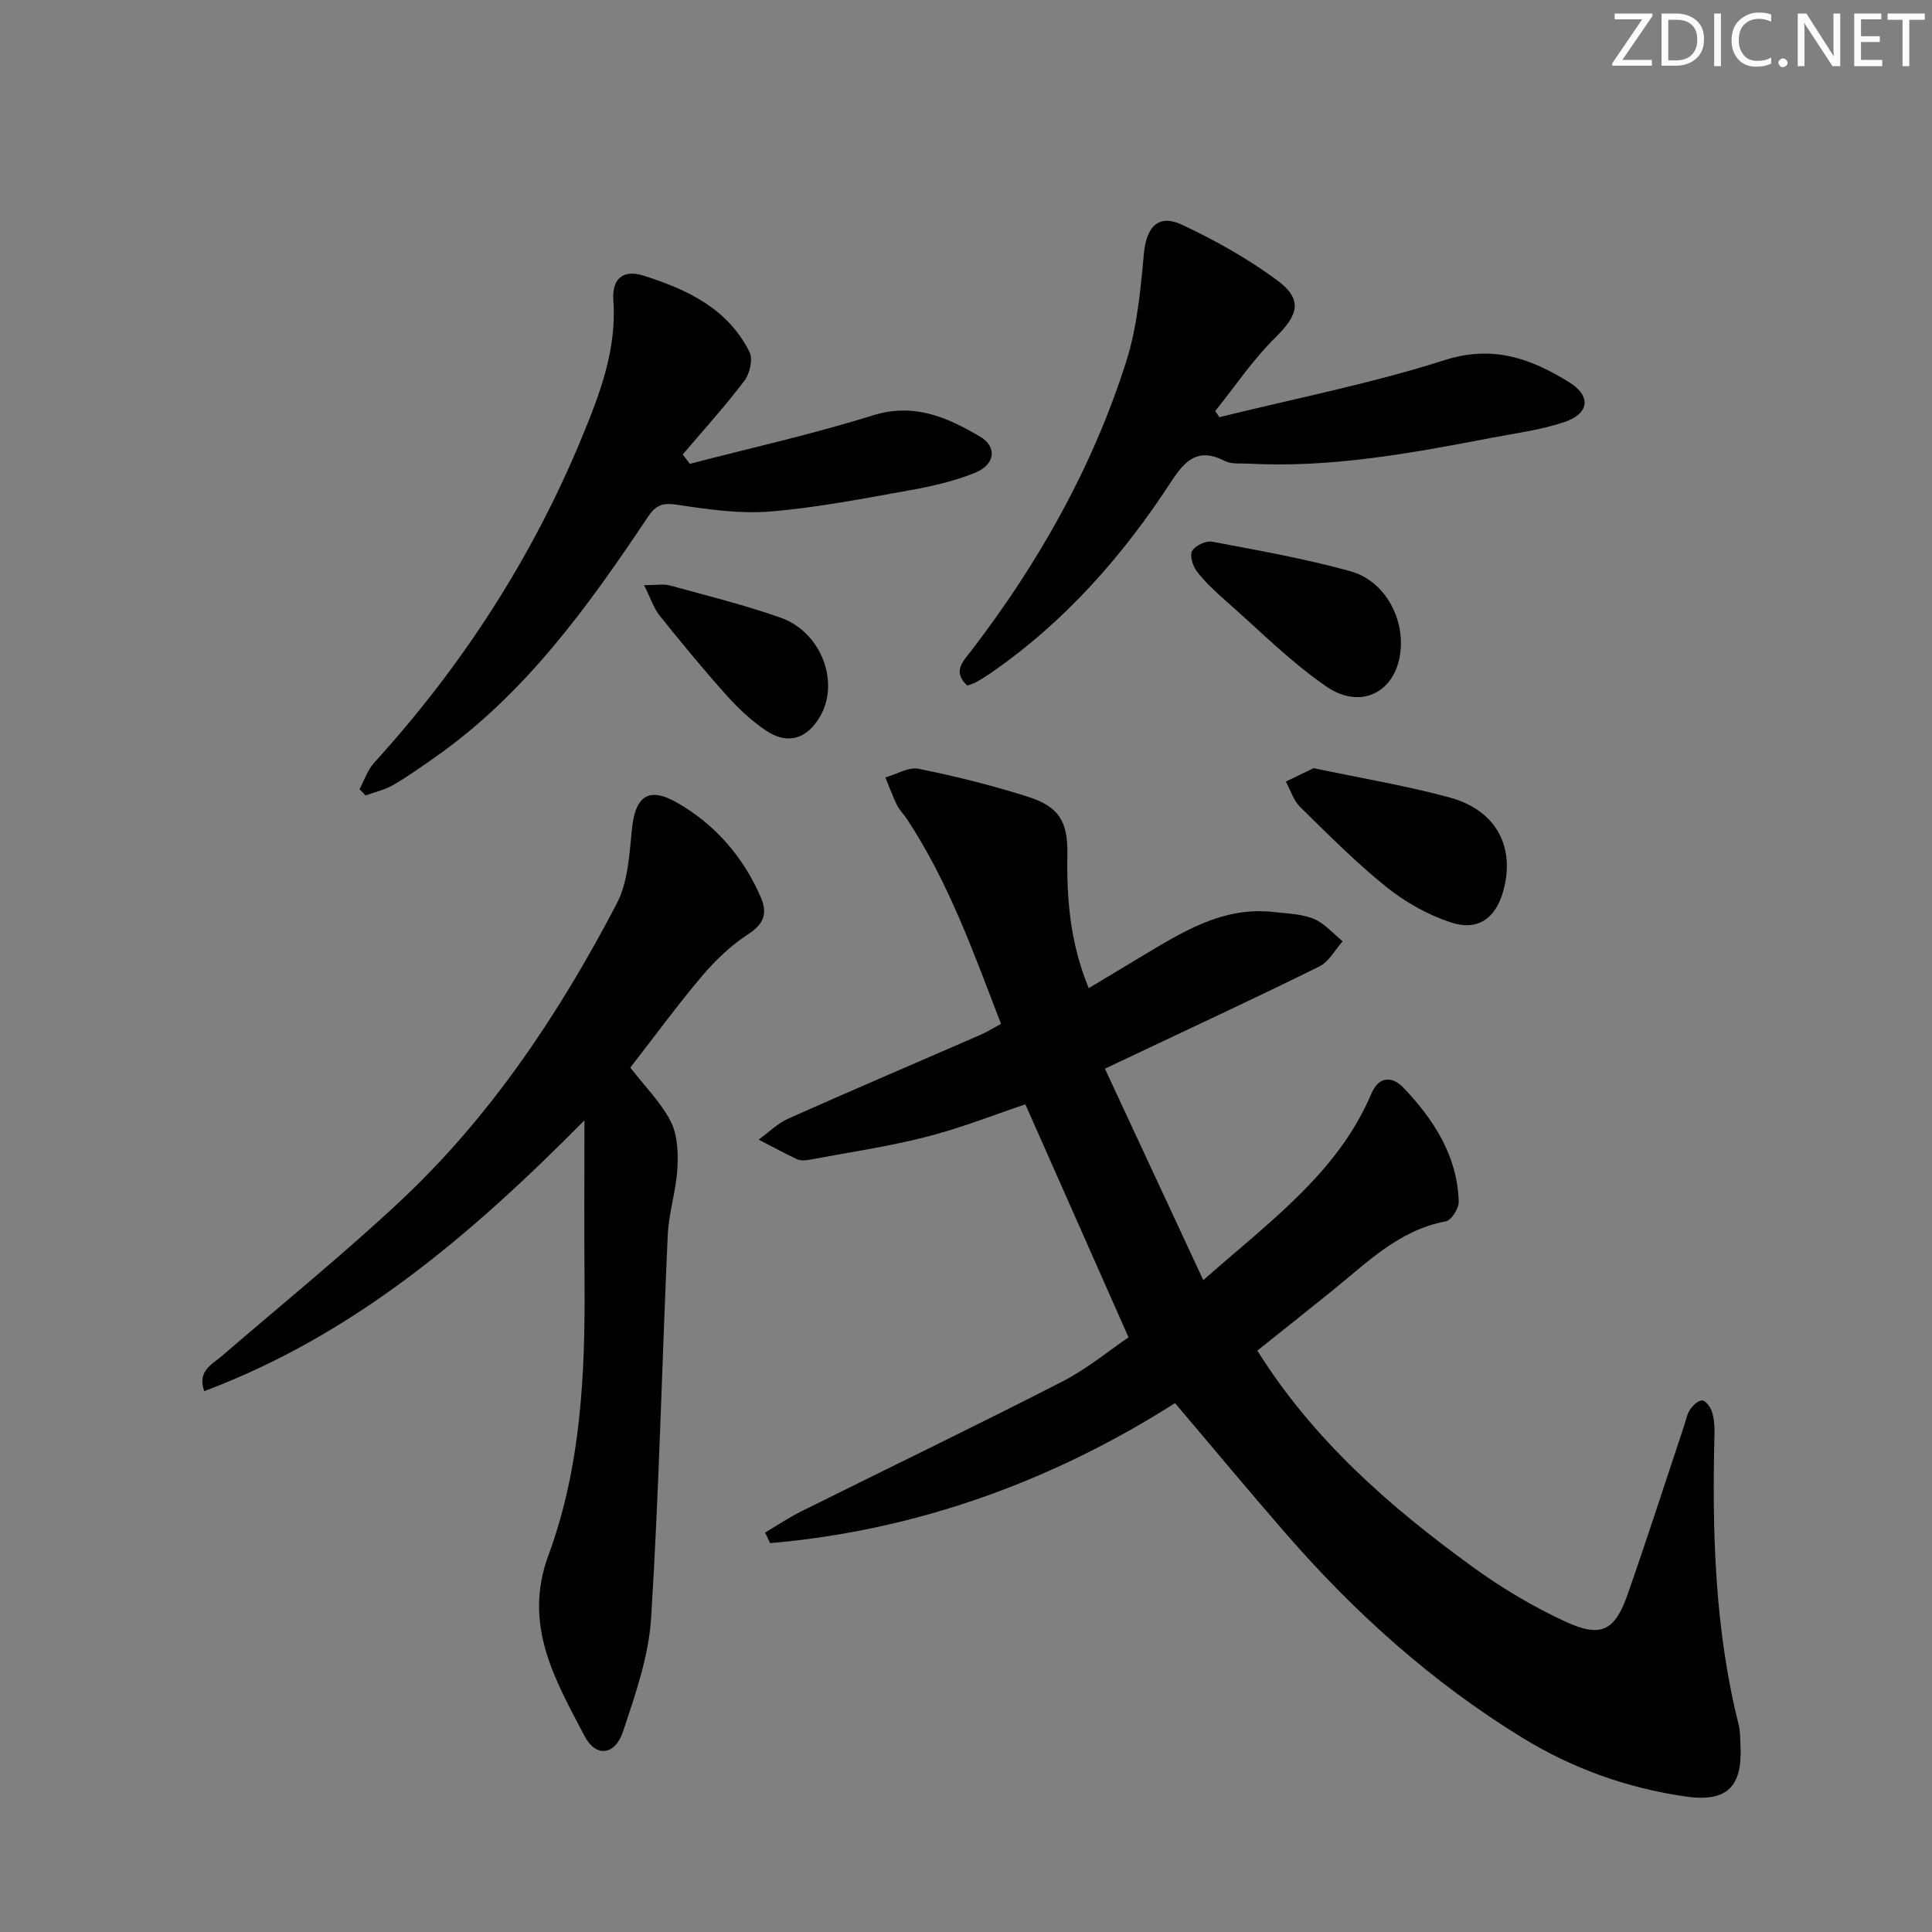
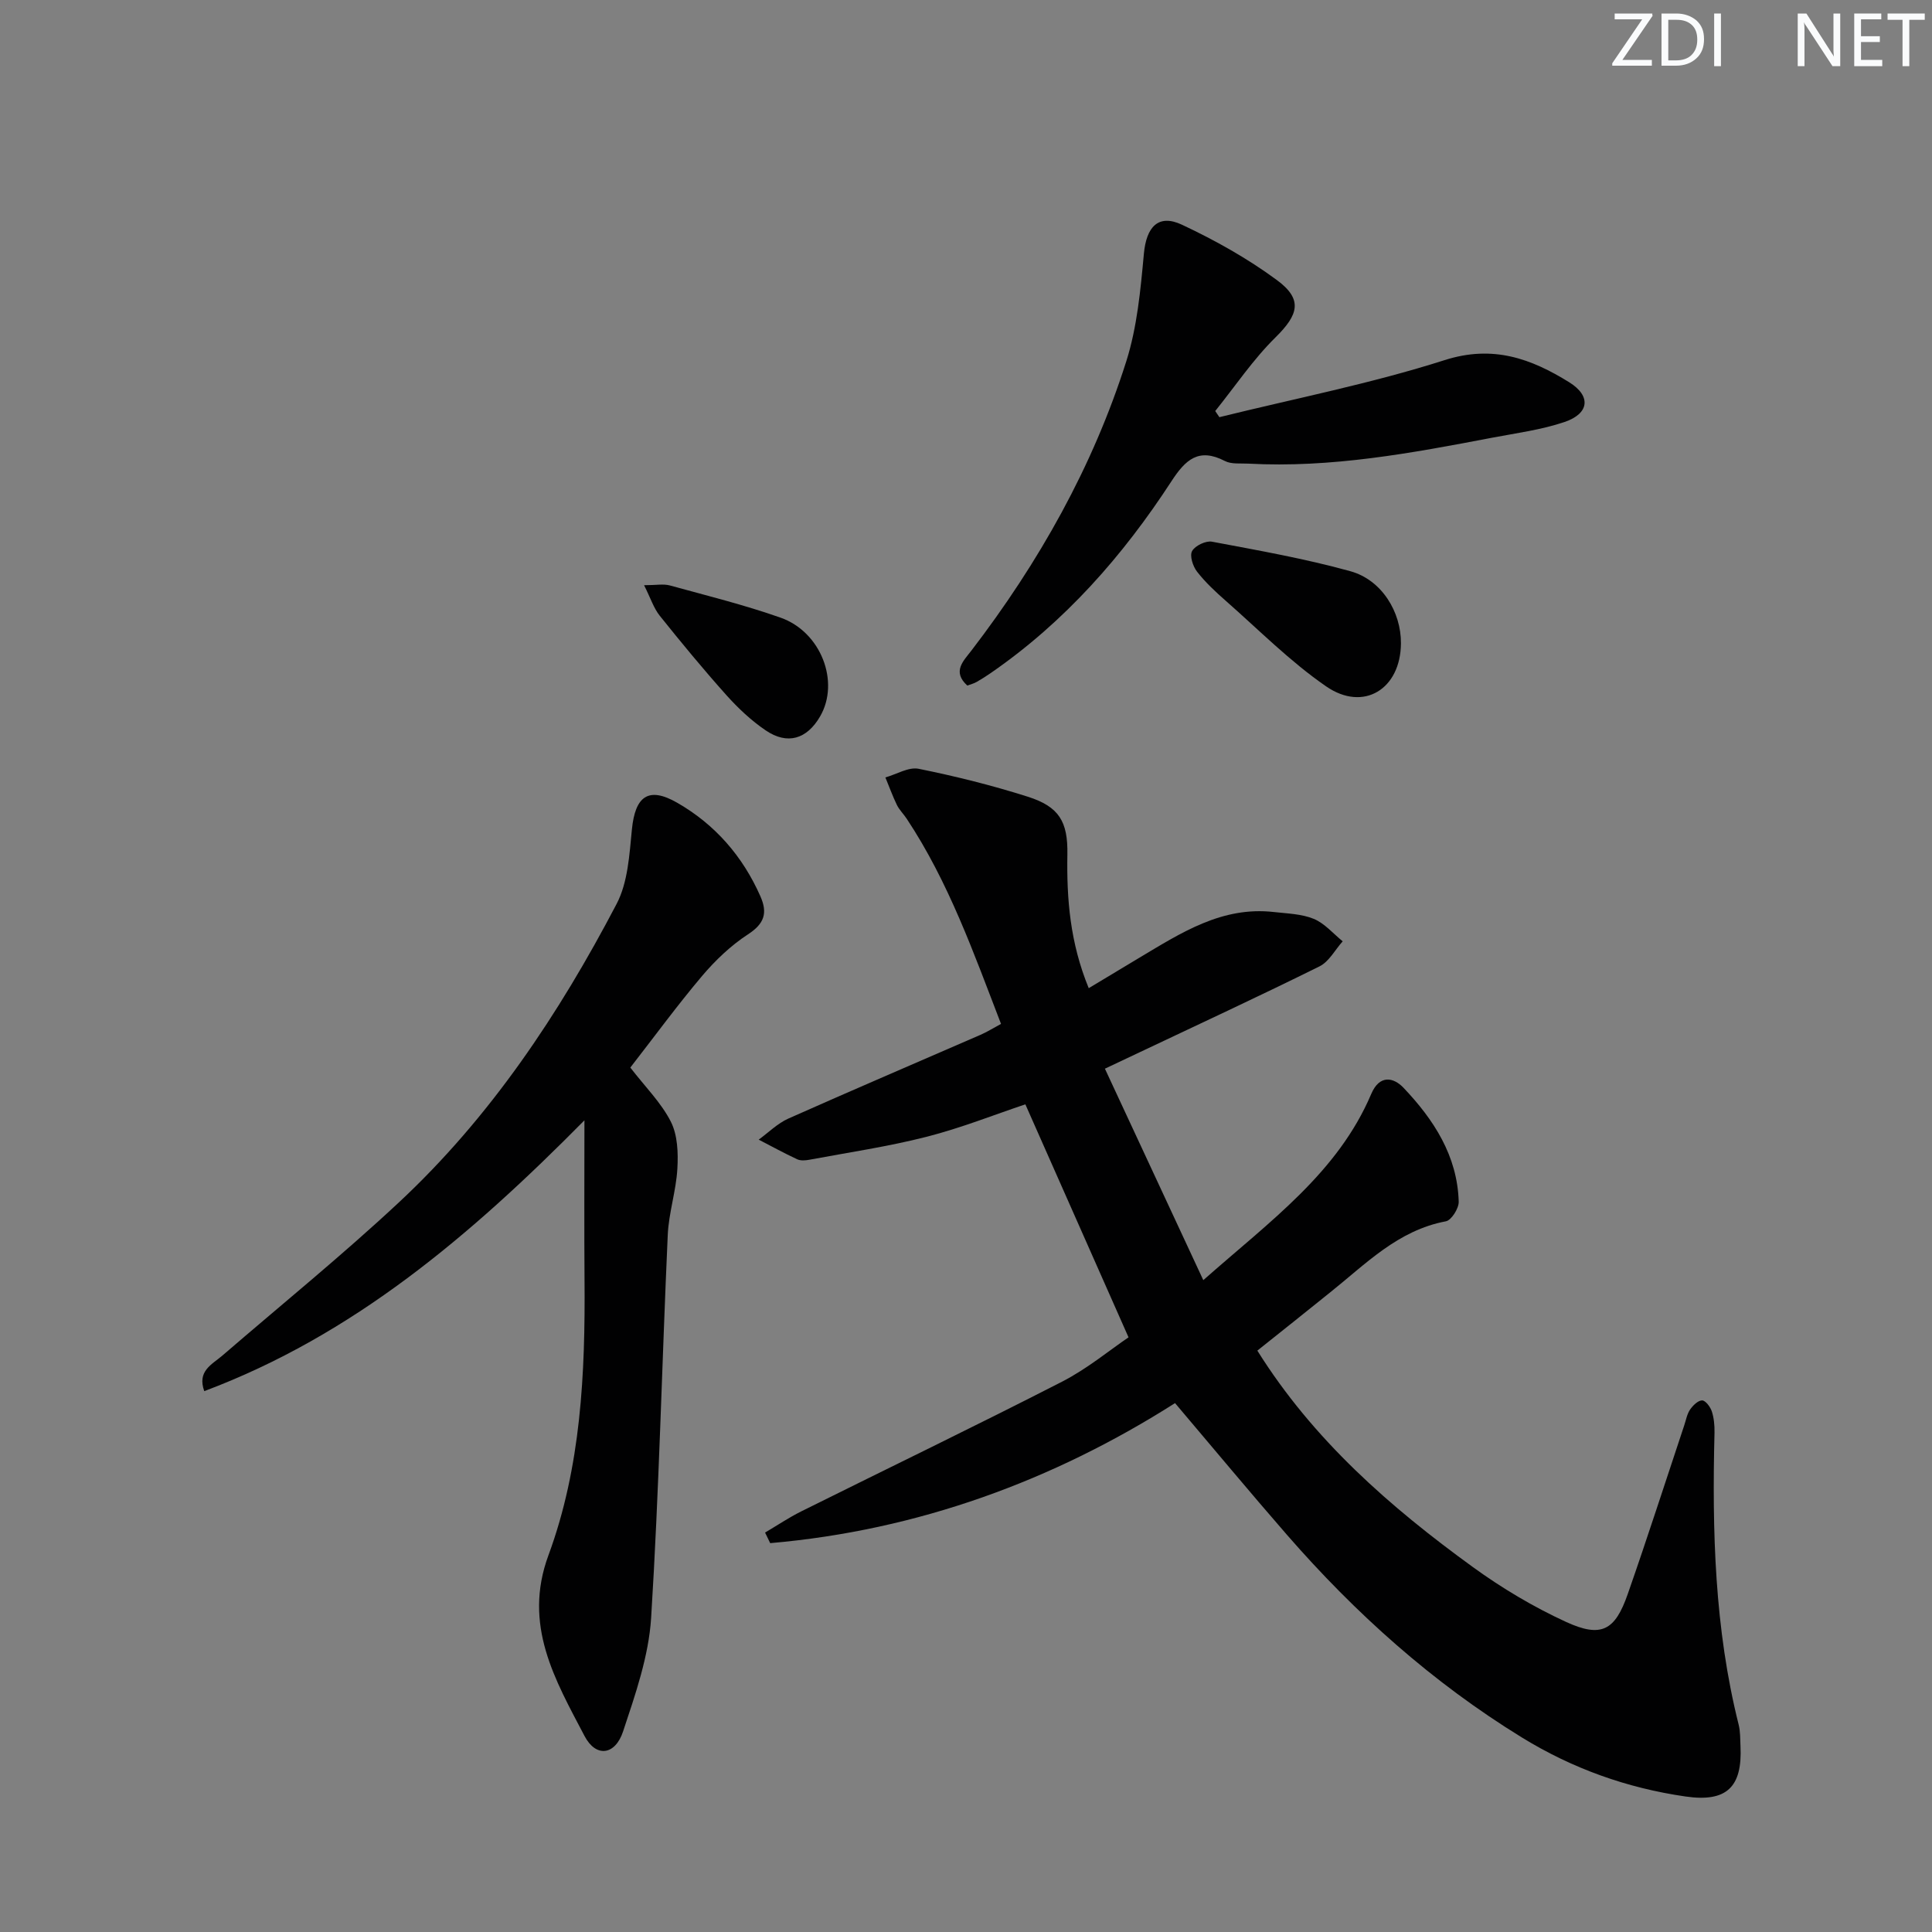
<svg xmlns="http://www.w3.org/2000/svg" enable-background="new 0 0 400 400" viewBox="0 0 400 400">
  <rect x="0" y="0" width="400" height="400" fill="#808080" stroke="none" />
  <g fill="#fafbfc">
    <path d="m342.2 3.2-6.3 9.2h6.1v1.2h-8.2v-.5l6.2-9.1h-5.7v-1.2h7.8v.4z" />
    <path d="m344 13.7v-10.9h3.1c1.6 0 3 .5 4.1 1.4 1.1 1 1.6 2.2 1.6 3.9s-.5 3-1.6 4-2.5 1.5-4.2 1.5h-3zm1.4-9.6v8.4h1.6c1.4 0 2.5-.4 3.2-1.1.8-.8 1.2-1.8 1.2-3.2s-.4-2.4-1.2-3.1-1.8-1-3.1-1z" />
    <path d="m356.3 2.8v10.9h-1.4v-10.9z" />
-     <path d="m366.6 13.2c-.8.4-1.8.6-3 .6-1.6 0-2.8-.5-3.7-1.5s-1.4-2.3-1.4-3.9c0-1.7.5-3.2 1.6-4.2s2.4-1.6 4-1.6c1 0 1.9.1 2.6.4v1.5c-.8-.4-1.6-.6-2.6-.6-1.2 0-2.2.4-3 1.2s-1.1 1.9-1.1 3.3c0 1.3.4 2.3 1.1 3.1s1.6 1.1 2.8 1.1c1.1 0 2-.2 2.8-.7v1.3z" />
-     <path d="m368.2 13c0-.3.1-.5.3-.6.2-.2.4-.3.6-.3.3 0 .5.1.7.3s.3.4.3.6-.1.5-.3.6c-.2.2-.4.3-.7.3s-.5-.1-.6-.3c-.2-.2-.3-.4-.3-.6z" />
    <path d="m381.1 13.7h-1.7l-5.5-8.4c-.2-.2-.3-.5-.4-.7 0 .2.1.8.1 1.5v7.6h-1.4v-10.9h1.8l5.3 8.3c.3.4.4.6.4.8 0-.3-.1-.8-.1-1.6v-7.5h1.4v10.9z" />
    <path d="m389.7 13.7h-5.8v-10.9h5.6v1.2h-4.2v3.5h3.9v1.2h-3.9v3.7h4.4z" />
    <path d="m398.4 4.1h-3.1v9.6h-1.4v-9.6h-3.1v-1.3h7.7v1.3z" />
  </g>
  <path d="m260.32 279.63c11.56 18.48 27.45 32.36 44.63 44.82 6.01 4.36 12.52 8.24 19.26 11.34 7.32 3.36 10.16 1.81 12.79-5.74 4.06-11.6 7.82-23.31 11.71-34.97.37-1.1.57-2.32 1.2-3.24.59-.86 1.66-1.91 2.5-1.9.7.01 1.69 1.34 2 2.26.45 1.38.59 2.93.56 4.4-.51 20.34.01 40.58 5 60.47.36 1.43.31 2.98.38 4.47.41 8.49-2.9 11.63-11.35 10.41-12.14-1.75-23.46-5.79-33.95-12.25-18.48-11.36-34.41-25.64-48.6-41.93-7.64-8.77-15.07-17.72-23.17-27.27-25.24 16.05-53.29 26.35-83.82 28.99-.35-.73-.71-1.46-1.06-2.19 2.5-1.47 4.91-3.1 7.5-4.39 17.98-8.95 36.08-17.67 53.95-26.83 5.27-2.7 9.94-6.59 13.8-9.2-7.22-16.31-14.17-32-21.36-48.24-6.42 2.15-13.32 4.9-20.45 6.72-7.99 2.04-16.19 3.24-24.31 4.76-.8.15-1.78.22-2.47-.1-2.71-1.26-5.33-2.7-7.98-4.07 2.04-1.48 3.9-3.37 6.16-4.37 13.2-5.88 26.49-11.55 39.74-17.32 1.34-.58 2.59-1.37 4.27-2.27-5.66-14.69-10.84-29.38-19.54-42.5-.64-.97-1.52-1.81-2.02-2.84-.9-1.85-1.59-3.79-2.38-5.69 2.31-.65 4.8-2.21 6.89-1.79 7.62 1.54 15.2 3.43 22.6 5.78 6.47 2.06 8.31 5.14 8.19 11.95-.16 9.2.54 18.24 4.42 27.69 3.61-2.17 7.06-4.26 10.53-6.33 8.59-5.12 17.05-10.65 27.77-9.44 2.8.32 5.76.38 8.29 1.42 2.25.93 4.02 3.05 5.99 4.65-1.58 1.76-2.82 4.2-4.79 5.18-12.36 6.13-24.88 11.93-37.35 17.84-1.92.91-3.84 1.81-7.09 3.35 6.75 14.51 13.34 28.68 20.37 43.78 13.93-12.31 27.85-22.26 34.77-38.55 1.72-4.04 4.6-3.45 6.66-1.3 6.27 6.59 11.18 14.1 11.45 23.61.04 1.38-1.52 3.85-2.66 4.06-9.93 1.86-16.58 8.83-23.95 14.71-4.94 3.98-9.88 7.92-15.08 12.06z" fill="#010102" />
  <path d="m130.5 221.03c3.1 4.01 6.4 7.28 8.39 11.2 1.41 2.79 1.54 6.5 1.35 9.75-.26 4.6-1.79 9.13-1.99 13.72-1.2 26.42-1.79 52.87-3.44 79.26-.5 7.95-3.27 15.86-5.81 23.52-1.64 4.94-5.61 5.46-7.98.94-6.08-11.61-12.81-22.97-7.47-37.42 6.75-18.3 7.63-37.67 7.47-57.04-.08-10.42-.02-20.83-.02-33.01-23.66 23.95-47.92 44.52-78.71 56.07-1.51-4.19 1.6-5.51 3.77-7.38 12.21-10.53 24.75-20.71 36.53-31.7 18.94-17.66 33.14-39 45.07-61.79 2.35-4.48 2.65-10.21 3.17-15.44.68-6.87 3.43-8.92 9.36-5.52 7.85 4.5 13.59 11.09 17.26 19.42 1.51 3.44.79 5.64-2.58 7.83-3.55 2.31-6.76 5.38-9.51 8.62-5.15 6.1-9.86 12.54-14.86 18.97z" fill="#010102" />
-   <path d="m142.82 96.03c12.65-3.29 25.44-6.14 37.9-10.03 8.52-2.66 15.36.39 22.11 4.34 3.69 2.16 3.25 5.84-.95 7.54-4.25 1.72-8.85 2.79-13.39 3.6-9.63 1.72-19.28 3.62-29.01 4.42-6.35.52-12.89-.44-19.25-1.39-2.93-.44-4.35-.07-6.05 2.46-12.43 18.58-25.42 36.71-44.08 49.79-2.86 2-5.7 4.04-8.72 5.78-1.73 1-3.78 1.45-5.69 2.15-.42-.43-.84-.86-1.26-1.3 1-1.84 1.67-3.97 3.03-5.47 18.2-20 32.67-42.34 43.01-67.35 3.77-9.12 7.23-18.21 6.52-28.39-.31-4.4 1.93-6.47 6.21-5.12 8.97 2.82 17.5 6.8 21.98 15.83.74 1.49.06 4.47-1.06 5.94-4 5.28-8.48 10.21-12.77 15.27.5.65.99 1.29 1.47 1.93z" fill="#010102" />
  <path d="m252.46 86.37c15.57-3.85 31.38-6.94 46.63-11.81 10.04-3.21 17.93-.3 25.81 4.59 4.58 2.85 4.15 6.48-.98 8.22-4.82 1.63-9.98 2.3-15.02 3.26-16.66 3.19-33.33 6.29-50.43 5.36-1.64-.09-3.52.16-4.88-.55-5.42-2.8-8.15-.27-11.05 4.19-10.06 15.46-22.1 29.15-37.41 39.71-.96.66-1.94 1.29-2.95 1.86-.56.32-1.22.48-1.91.74-3.2-2.92-.79-5.1.86-7.26 13.96-18.22 25.12-38 32.06-59.89 2.25-7.11 2.95-14.79 3.64-22.27.51-5.51 2.96-8.3 7.87-6 6.86 3.22 13.59 6.98 19.67 11.47 5.43 4 4.47 7.17-.29 11.86-4.65 4.58-8.36 10.13-12.48 15.25.29.41.57.84.86 1.27z" fill="#010102" />
-   <path d="m271.97 159.04c9.76 2.06 19.07 3.6 28.13 6.06 9.67 2.61 13.7 10.27 11.12 19.44-1.57 5.58-5.24 8.29-10.84 6.44-4.75-1.57-9.41-4.18-13.32-7.32-6.32-5.08-12.07-10.88-17.87-16.58-1.38-1.35-2-3.48-2.97-5.26 1.92-.93 3.83-1.86 5.75-2.78z" fill="#010102" />
  <path d="m290.05 133.19c-.05 9.46-7.72 14.28-15.5 8.91-7.45-5.14-13.93-11.7-20.77-17.71-2.12-1.86-4.22-3.82-5.95-6.04-.86-1.1-1.56-3.3-1.02-4.26.62-1.11 2.84-2.18 4.12-1.94 9.6 1.81 19.27 3.51 28.67 6.12 6.5 1.81 10.49 8.44 10.45 14.92z" fill="#010102" />
  <path d="m133.35 121.16c2.51 0 4.01-.31 5.33.05 7.68 2.11 15.44 4.03 22.93 6.67 8.42 2.97 12.31 13.35 8.18 20.45-2.73 4.71-6.76 5.94-11.26 2.89-2.99-2.03-5.71-4.59-8.13-7.29-4.77-5.33-9.33-10.86-13.8-16.44-1.25-1.56-1.89-3.62-3.25-6.33z" fill="#010102" />
</svg>